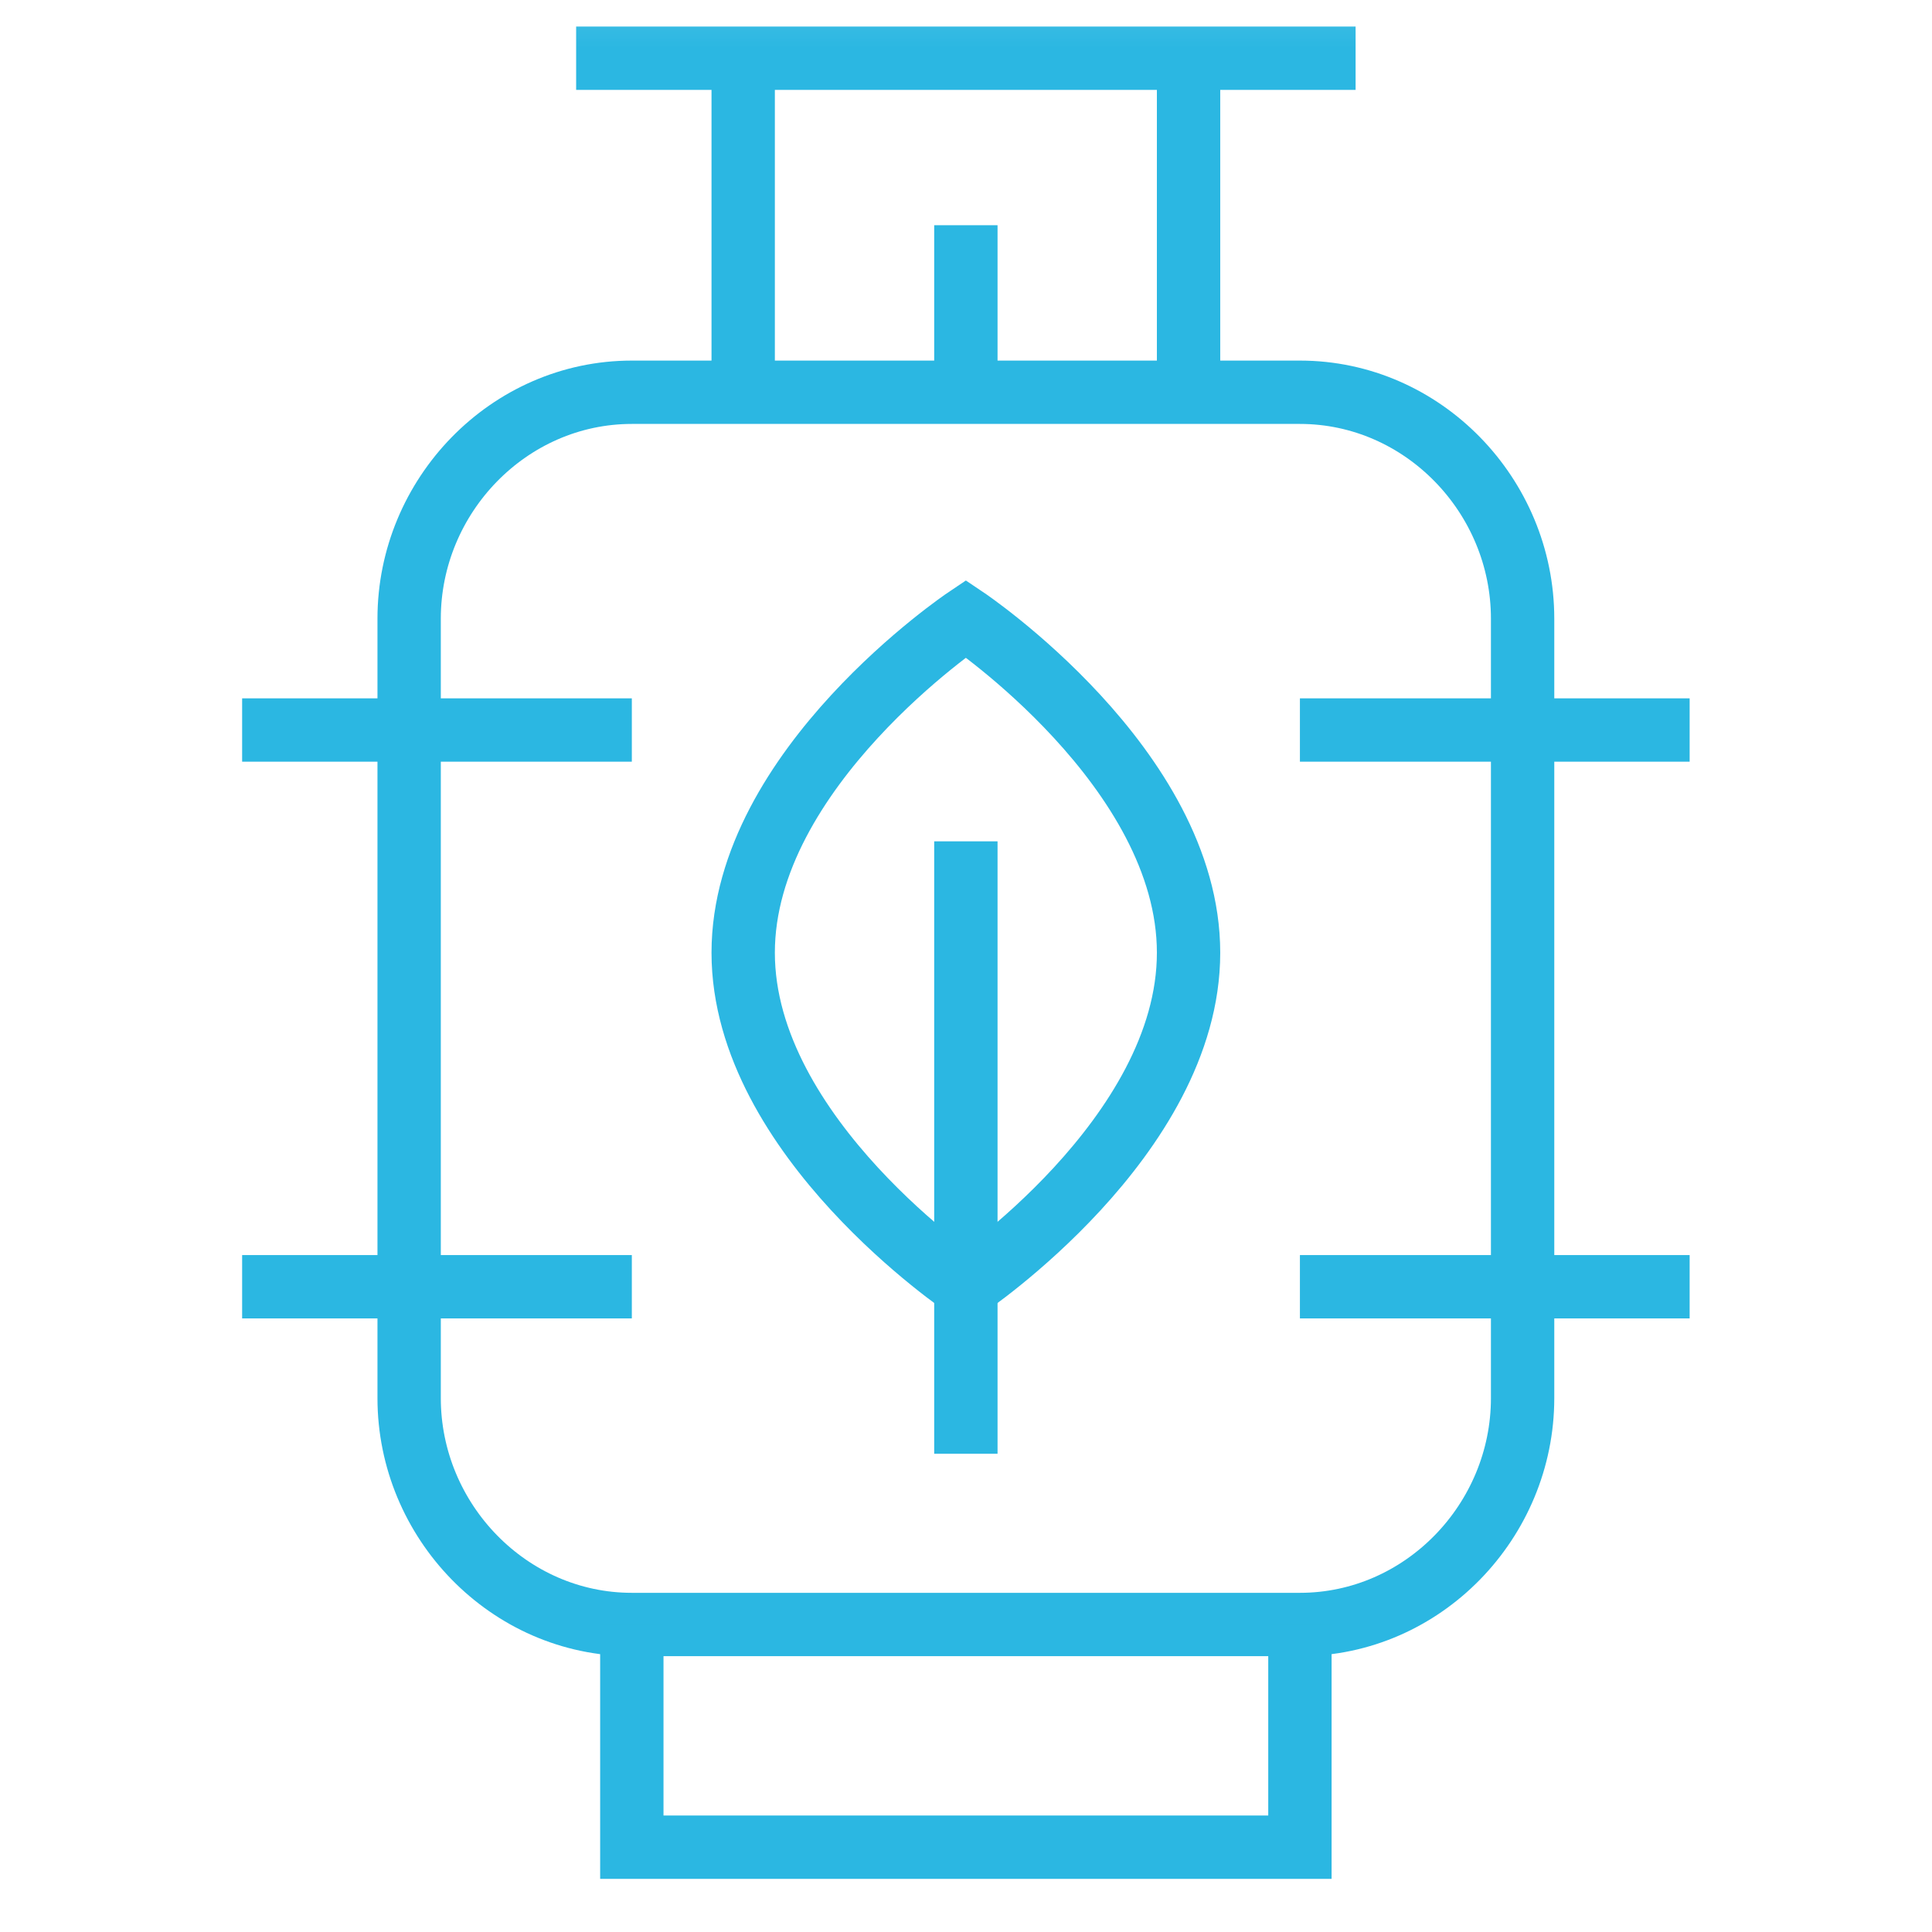
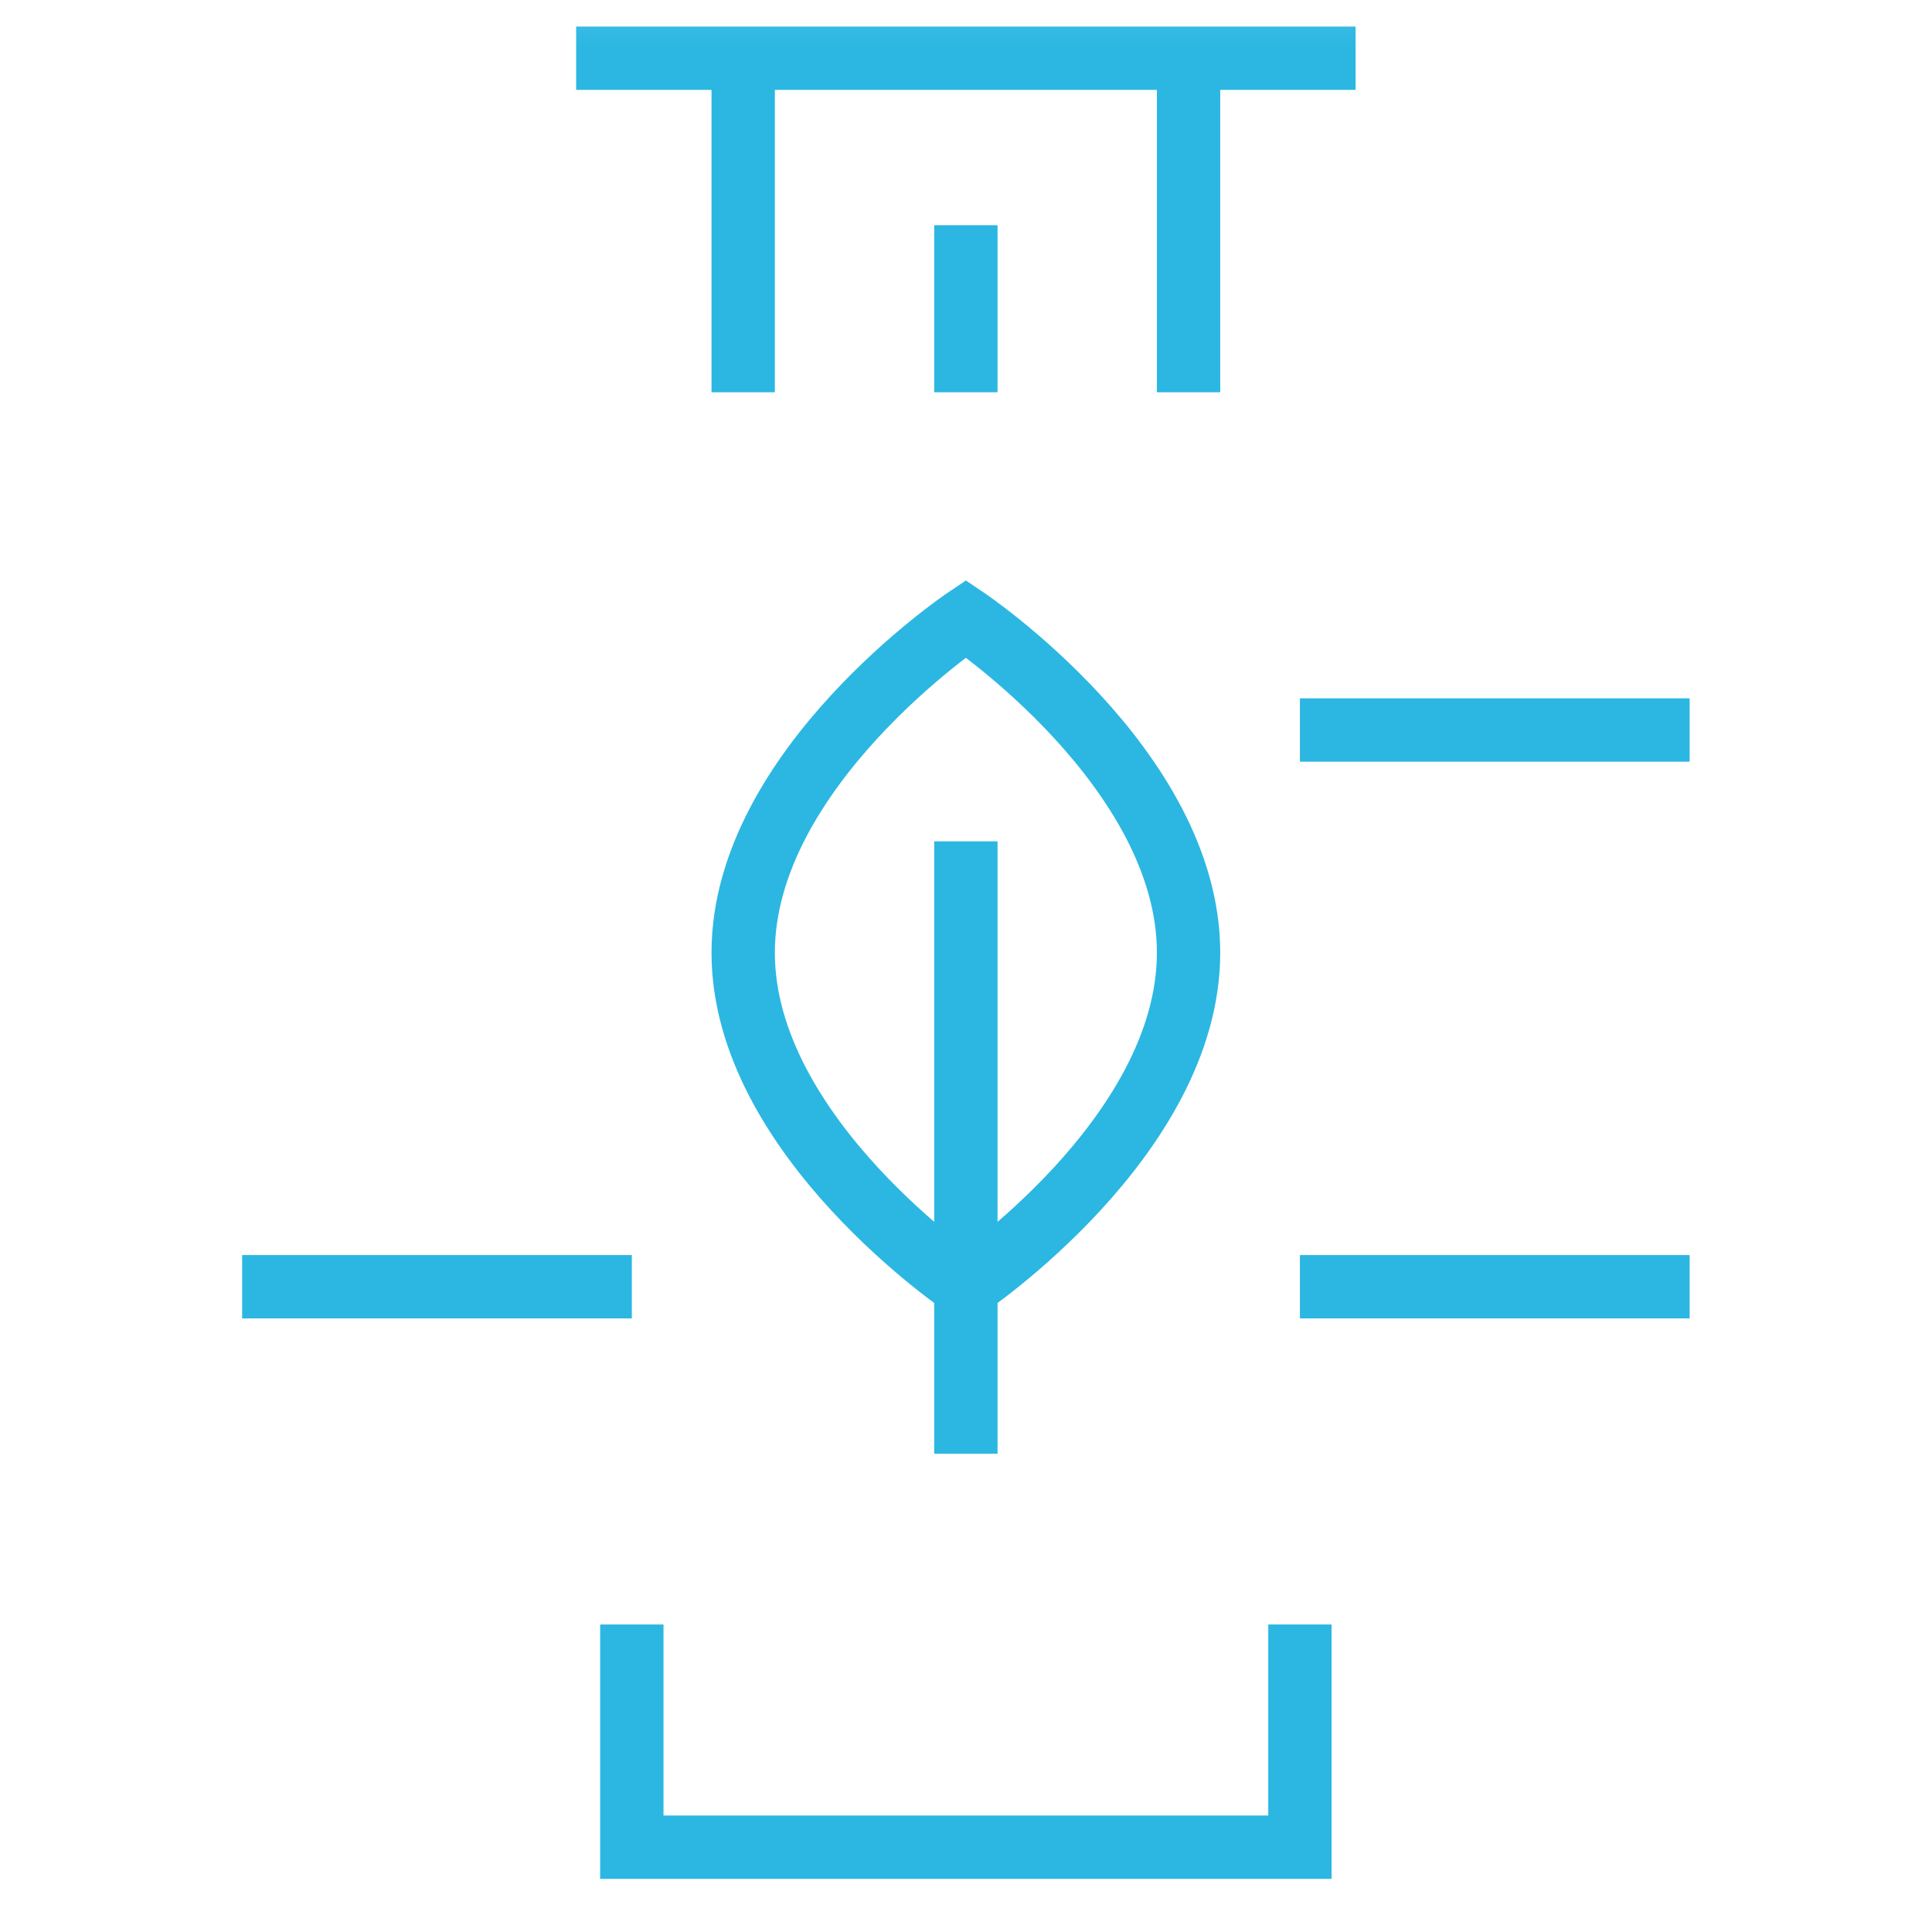
<svg xmlns="http://www.w3.org/2000/svg" width="61" height="61" viewBox="0 0 61 61" fill="none">
  <g id="biogas (2) 1" clip-path="url(#clip0_338_1204)">
    <g id="g2178">
      <g id="g2180">
        <g id="Clip path group">
          <mask id="mask0_338_1204" style="mask-type:luminance" maskUnits="userSpaceOnUse" x="0" y="0" width="61" height="61">
            <g id="clipPath2186">
              <path id="path2184" d="M0.496 0.08H60.496V60.08H0.496V0.08Z" fill="white" />
            </g>
          </mask>
          <g mask="url(#mask0_338_1204)">
            <g id="g2182">
              <g id="g2188">
-                 <path id="path2190" d="M41.043 12.385H19.949C16.066 12.385 12.918 15.65 12.918 19.533V44.143C12.918 48.026 16.066 51.291 19.949 51.291H41.043C44.926 51.291 48.074 48.026 48.074 44.143V19.533C48.074 15.65 44.926 12.385 41.043 12.385Z" stroke="#2BB7E2" stroke-width="2" stroke-miterlimit="10" />
-               </g>
+                 </g>
              <g id="g2192">
                <path id="path2194" d="M37.527 1.838V12.385" stroke="#2BB7E2" stroke-width="2" stroke-miterlimit="10" />
              </g>
              <g id="g2196">
                <path id="path2198" d="M23.465 12.385V1.838" stroke="#2BB7E2" stroke-width="2" stroke-miterlimit="10" />
              </g>
              <g id="g2200">
                <path id="path2202" d="M19.949 51.291V58.322H41.043V51.291" stroke="#2BB7E2" stroke-width="2" stroke-miterlimit="10" />
              </g>
              <g id="g2204">
                <path id="path2206" d="M30.496 12.385V7.111" stroke="#2BB7E2" stroke-width="2" stroke-miterlimit="10" />
              </g>
              <g id="g2208">
                <path id="path2210" d="M30.496 26.564V45.9" stroke="#2BB7E2" stroke-width="2" stroke-miterlimit="10" />
              </g>
              <g id="g2212">
                <path id="path2214" d="M37.527 30.08C37.527 35.905 30.496 40.627 30.496 40.627C30.496 40.627 23.465 35.905 23.465 30.08C23.465 24.255 30.496 19.533 30.496 19.533C30.496 19.533 37.527 24.255 37.527 30.08Z" stroke="#2BB7E2" stroke-width="2" stroke-miterlimit="10" />
              </g>
              <g id="g2216">
-                 <path id="path2218" d="M7.645 23.049H19.949" stroke="#2BB7E2" stroke-width="2" stroke-miterlimit="10" />
-               </g>
+                 </g>
              <g id="g2220">
                <path id="path2222" d="M41.043 23.049H53.348" stroke="#2BB7E2" stroke-width="2" stroke-miterlimit="10" />
              </g>
              <g id="g2224">
                <path id="path2226" d="M7.645 40.627H19.949" stroke="#2BB7E2" stroke-width="2" stroke-miterlimit="10" />
              </g>
              <g id="g2228">
                <path id="path2230" d="M41.043 40.627H53.348" stroke="#2BB7E2" stroke-width="2" stroke-miterlimit="10" />
              </g>
              <g id="g2232">
                <path id="path2234" d="M18.191 1.838H42.801" stroke="#2BB7E2" stroke-width="2" stroke-miterlimit="10" />
              </g>
            </g>
          </g>
        </g>
      </g>
    </g>
  </g>
  <defs>
    <clipPath id="clip0_338_1204">
      <rect width="60" height="60" fill="white" transform="translate(0.5 0.08)" />
    </clipPath>
  </defs>
</svg>